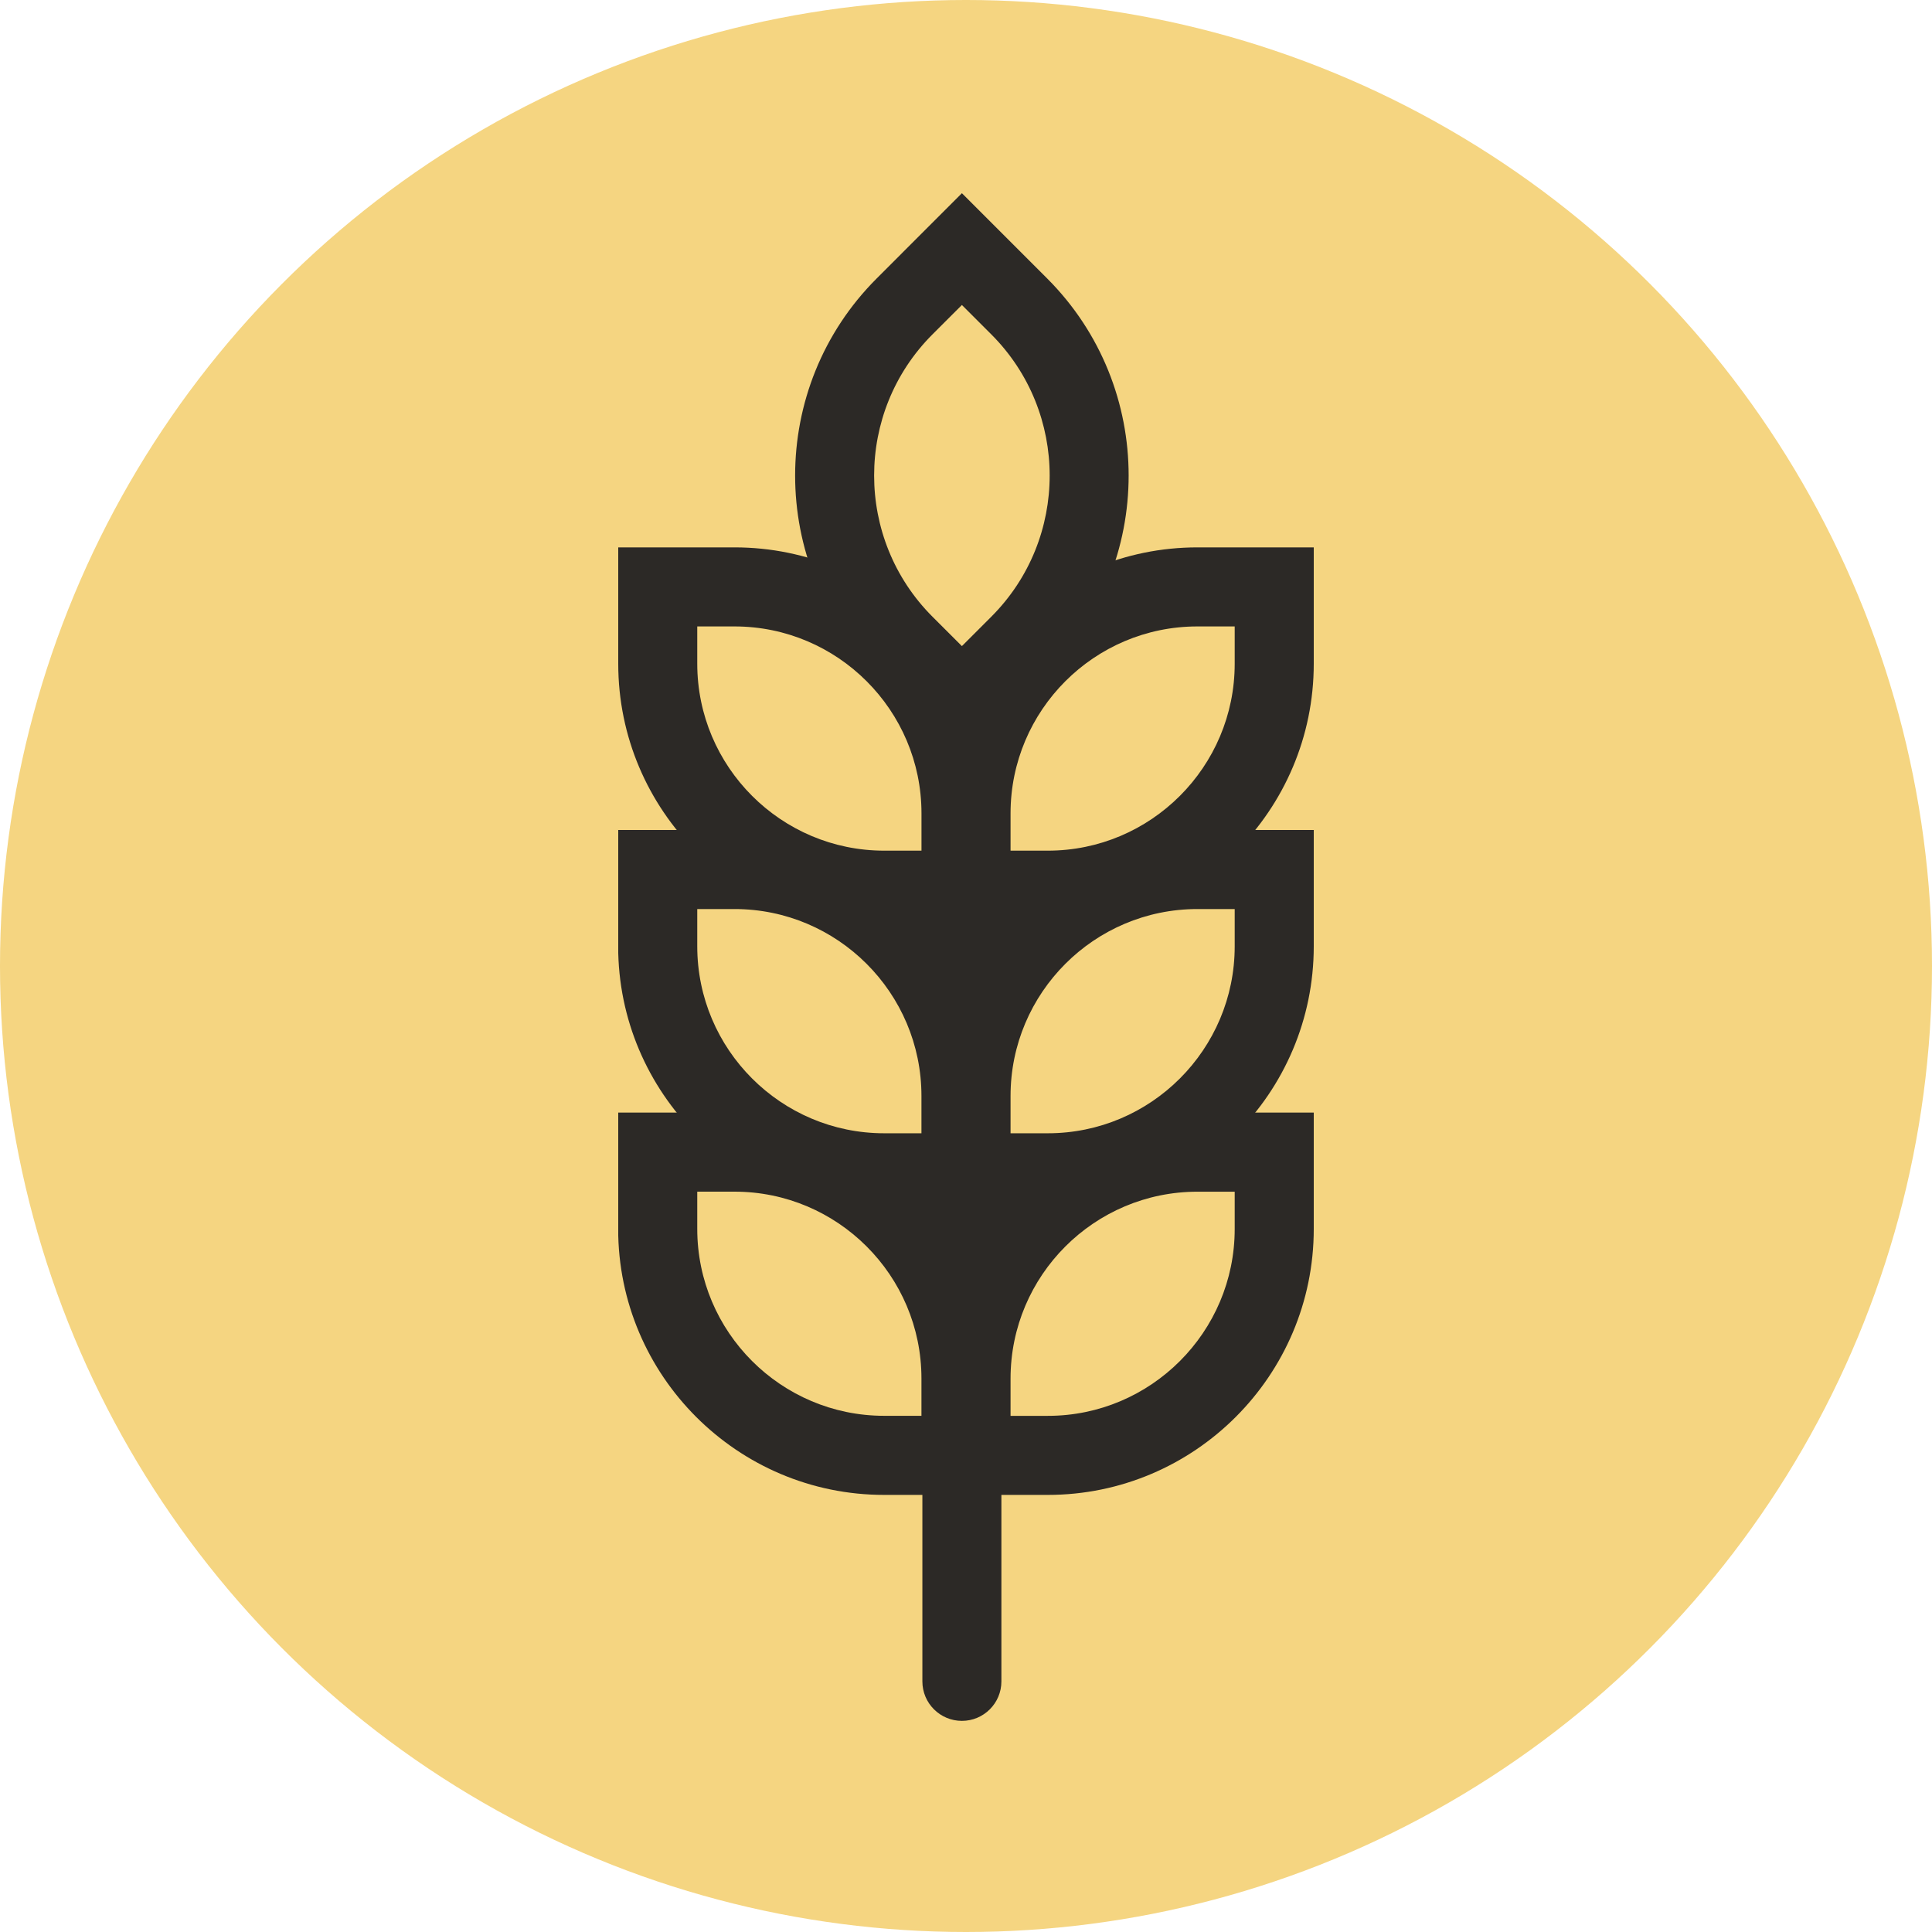
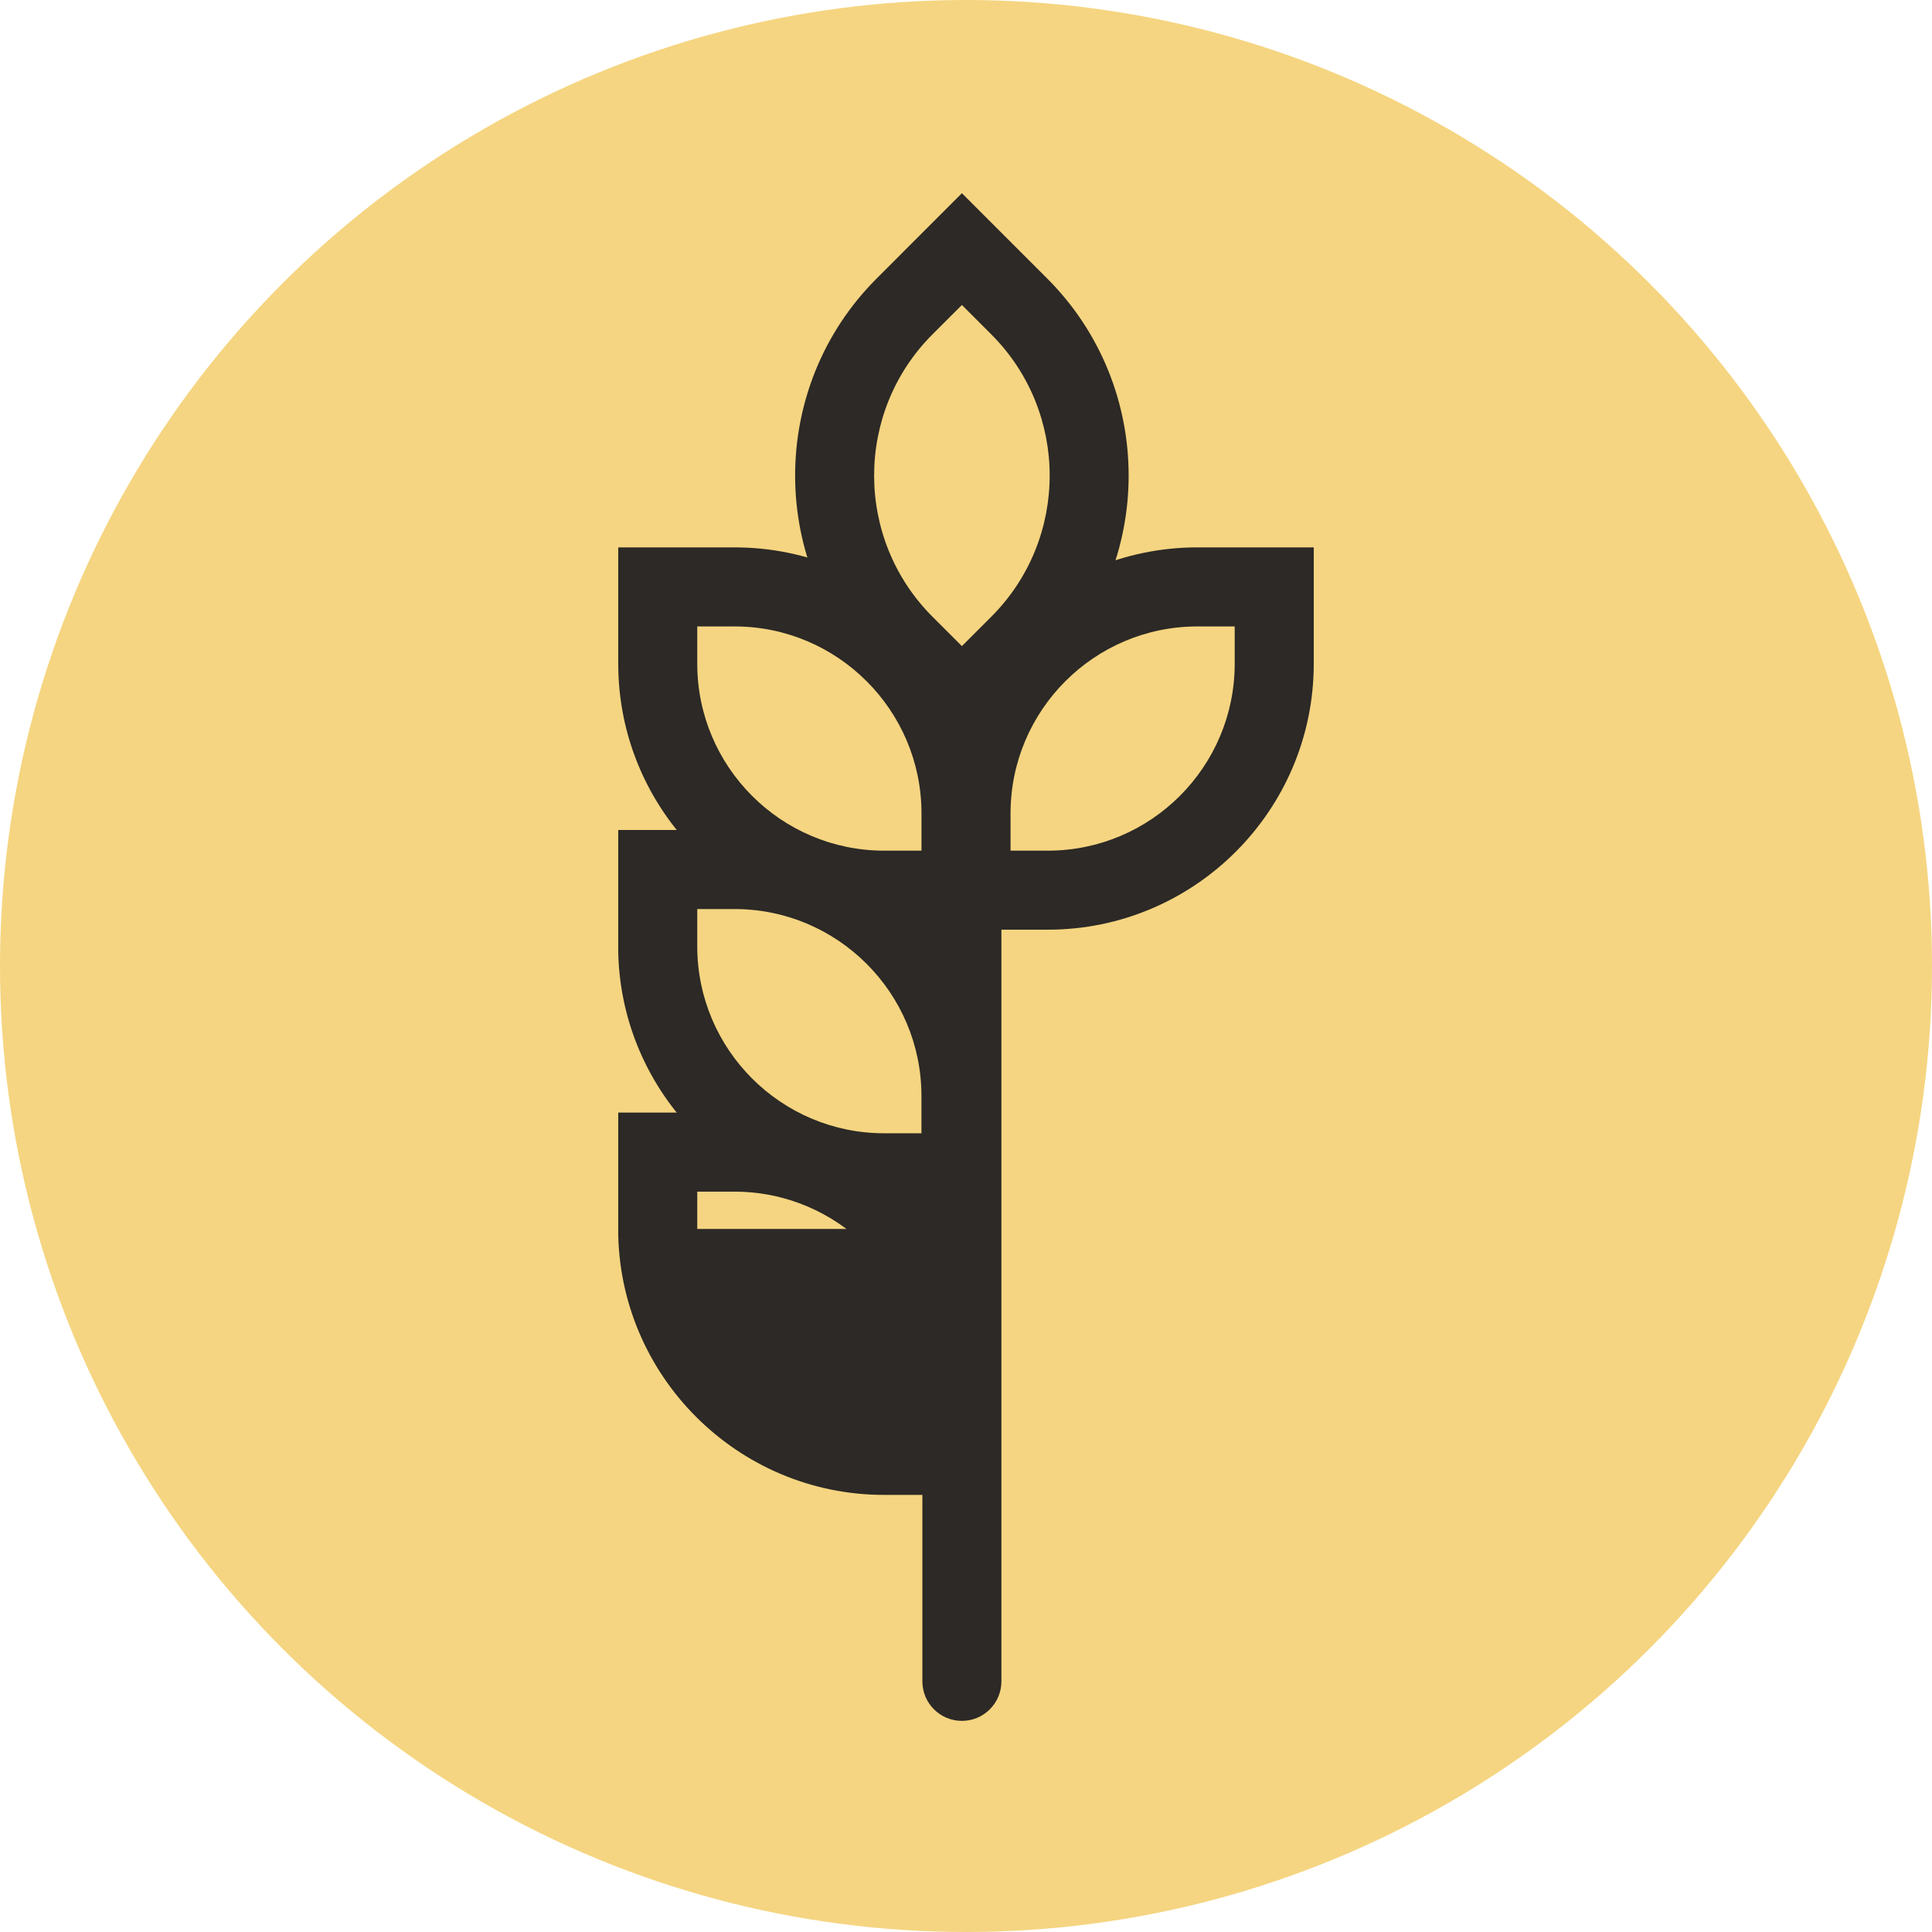
<svg xmlns="http://www.w3.org/2000/svg" width="50" height="50" viewBox="0 0 50 50" fill="none">
  <circle cx="25" cy="25" r="25" fill="#F5D581" />
  <g clip-path="url(#clip0_2220_11488)">
-     <path d="M25.892 38.688H22.881C19.086 38.688 15.998 35.6 15.998 31.805V28.794H19.011C22.806 28.794 25.893 31.881 25.893 35.676V38.688H25.892ZM18.045 30.84V31.805C18.045 34.472 20.215 36.641 22.882 36.641H23.847V35.676C23.847 33.009 21.677 30.84 19.01 30.84H18.045Z" fill="#2C2926" />
+     <path d="M25.892 38.688H22.881C19.086 38.688 15.998 35.6 15.998 31.805V28.794H19.011C22.806 28.794 25.893 31.881 25.893 35.676V38.688H25.892ZM18.045 30.84V31.805H23.847V35.676C23.847 33.009 21.677 30.84 19.01 30.84H18.045Z" fill="#2C2926" />
    <path d="M25.892 31.374H22.881C19.086 31.374 15.998 28.286 15.998 24.491V21.48H19.011C22.806 21.48 25.893 24.567 25.893 28.363V31.374H25.892ZM18.045 23.526V24.491C18.045 27.159 20.215 29.329 22.882 29.329H23.847V28.364C23.847 25.696 21.677 23.526 19.01 23.526H18.045Z" fill="#2C2926" />
    <path d="M25.892 24.06H22.881C19.087 24.06 16 20.973 16 17.177V14.166H19.011C22.806 14.166 25.894 17.254 25.894 21.049V24.06H25.892ZM18.045 16.212V17.177C18.045 19.845 20.215 22.015 22.883 22.015H23.848V21.05C23.848 18.383 21.677 16.212 19.01 16.212H18.045Z" fill="#2C2926" />
-     <path d="M27.118 38.688H24.106V35.676C24.106 31.881 27.194 28.794 30.989 28.794H34V31.805C34 35.6 30.913 38.688 27.118 38.688ZM26.153 36.642H27.118C29.785 36.642 31.954 34.472 31.954 31.806V30.841H30.989C28.321 30.841 26.153 33.011 26.153 35.678V36.642Z" fill="#2C2926" />
-     <path d="M27.118 31.374H24.106V28.363C24.106 24.567 27.194 21.48 30.989 21.48H34V24.491C34 28.286 30.913 31.374 27.118 31.374ZM26.153 29.329H27.118C29.785 29.329 31.954 27.159 31.954 24.491V23.526H30.989C28.321 23.526 26.153 25.696 26.153 28.364V29.329Z" fill="#2C2926" />
    <path d="M27.118 24.06H24.106V21.049C24.106 17.254 27.194 14.166 30.989 14.166H34V17.177C34 20.973 30.913 24.06 27.118 24.06ZM26.153 22.015H27.118C29.785 22.015 31.954 19.845 31.954 17.177V16.212H30.989C28.321 16.212 26.153 18.383 26.153 21.05V22.015Z" fill="#2C2926" />
    <path d="M24.894 19.614L22.686 17.406C19.875 14.595 19.875 10.02 22.686 7.209L24.894 5L27.101 7.207C29.912 10.019 29.912 14.594 27.101 17.405L24.894 19.613V19.614ZM24.894 7.893L24.132 8.654C22.119 10.668 22.119 13.945 24.132 15.96L24.894 16.721L25.655 15.96C27.669 13.946 27.669 10.669 25.655 8.654L24.894 7.893Z" fill="#2C2926" />
    <path d="M24.894 44.536C24.329 44.536 23.871 44.079 23.871 43.514V18.168C23.871 17.602 24.329 17.145 24.894 17.145C25.459 17.145 25.916 17.602 25.916 18.168V43.514C25.916 44.079 25.459 44.536 24.894 44.536Z" fill="#2C2926" />
  </g>
  <defs>
    <clipPath id="clip0_2220_11488">
      <rect width="18" height="39.536" fill="white" transform="translate(16 5)" />
    </clipPath>
  </defs>
</svg>